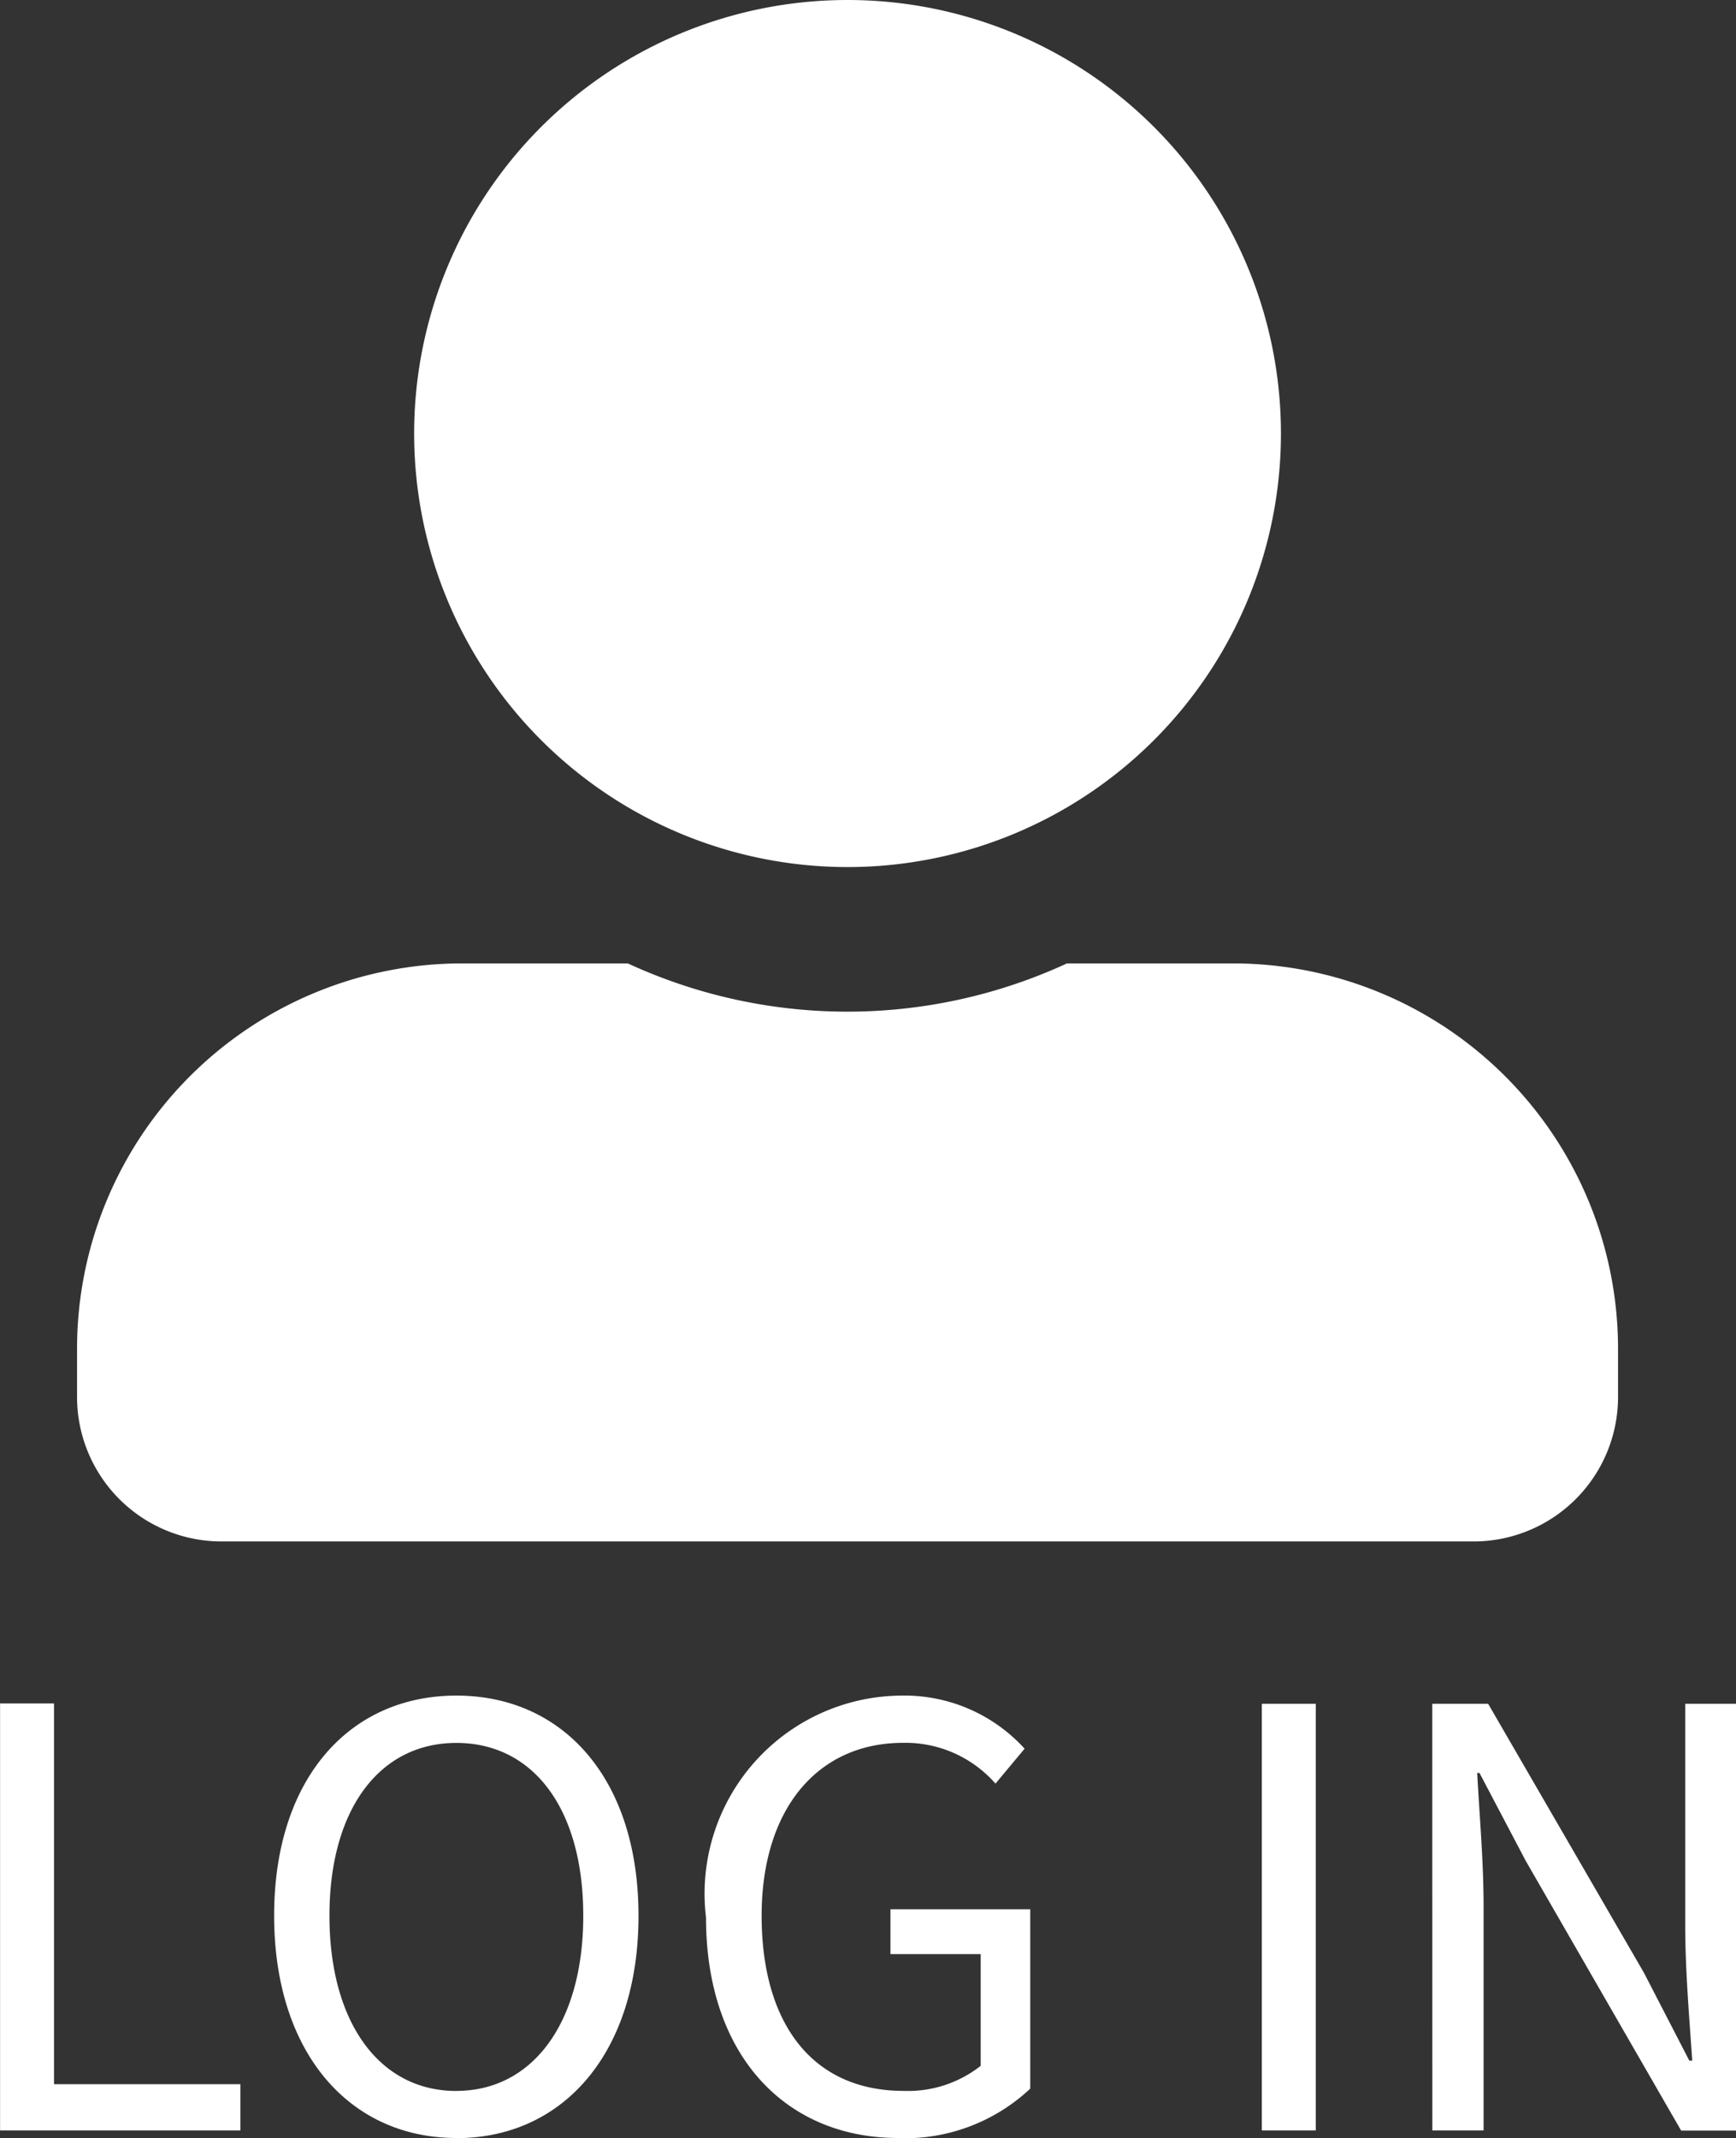
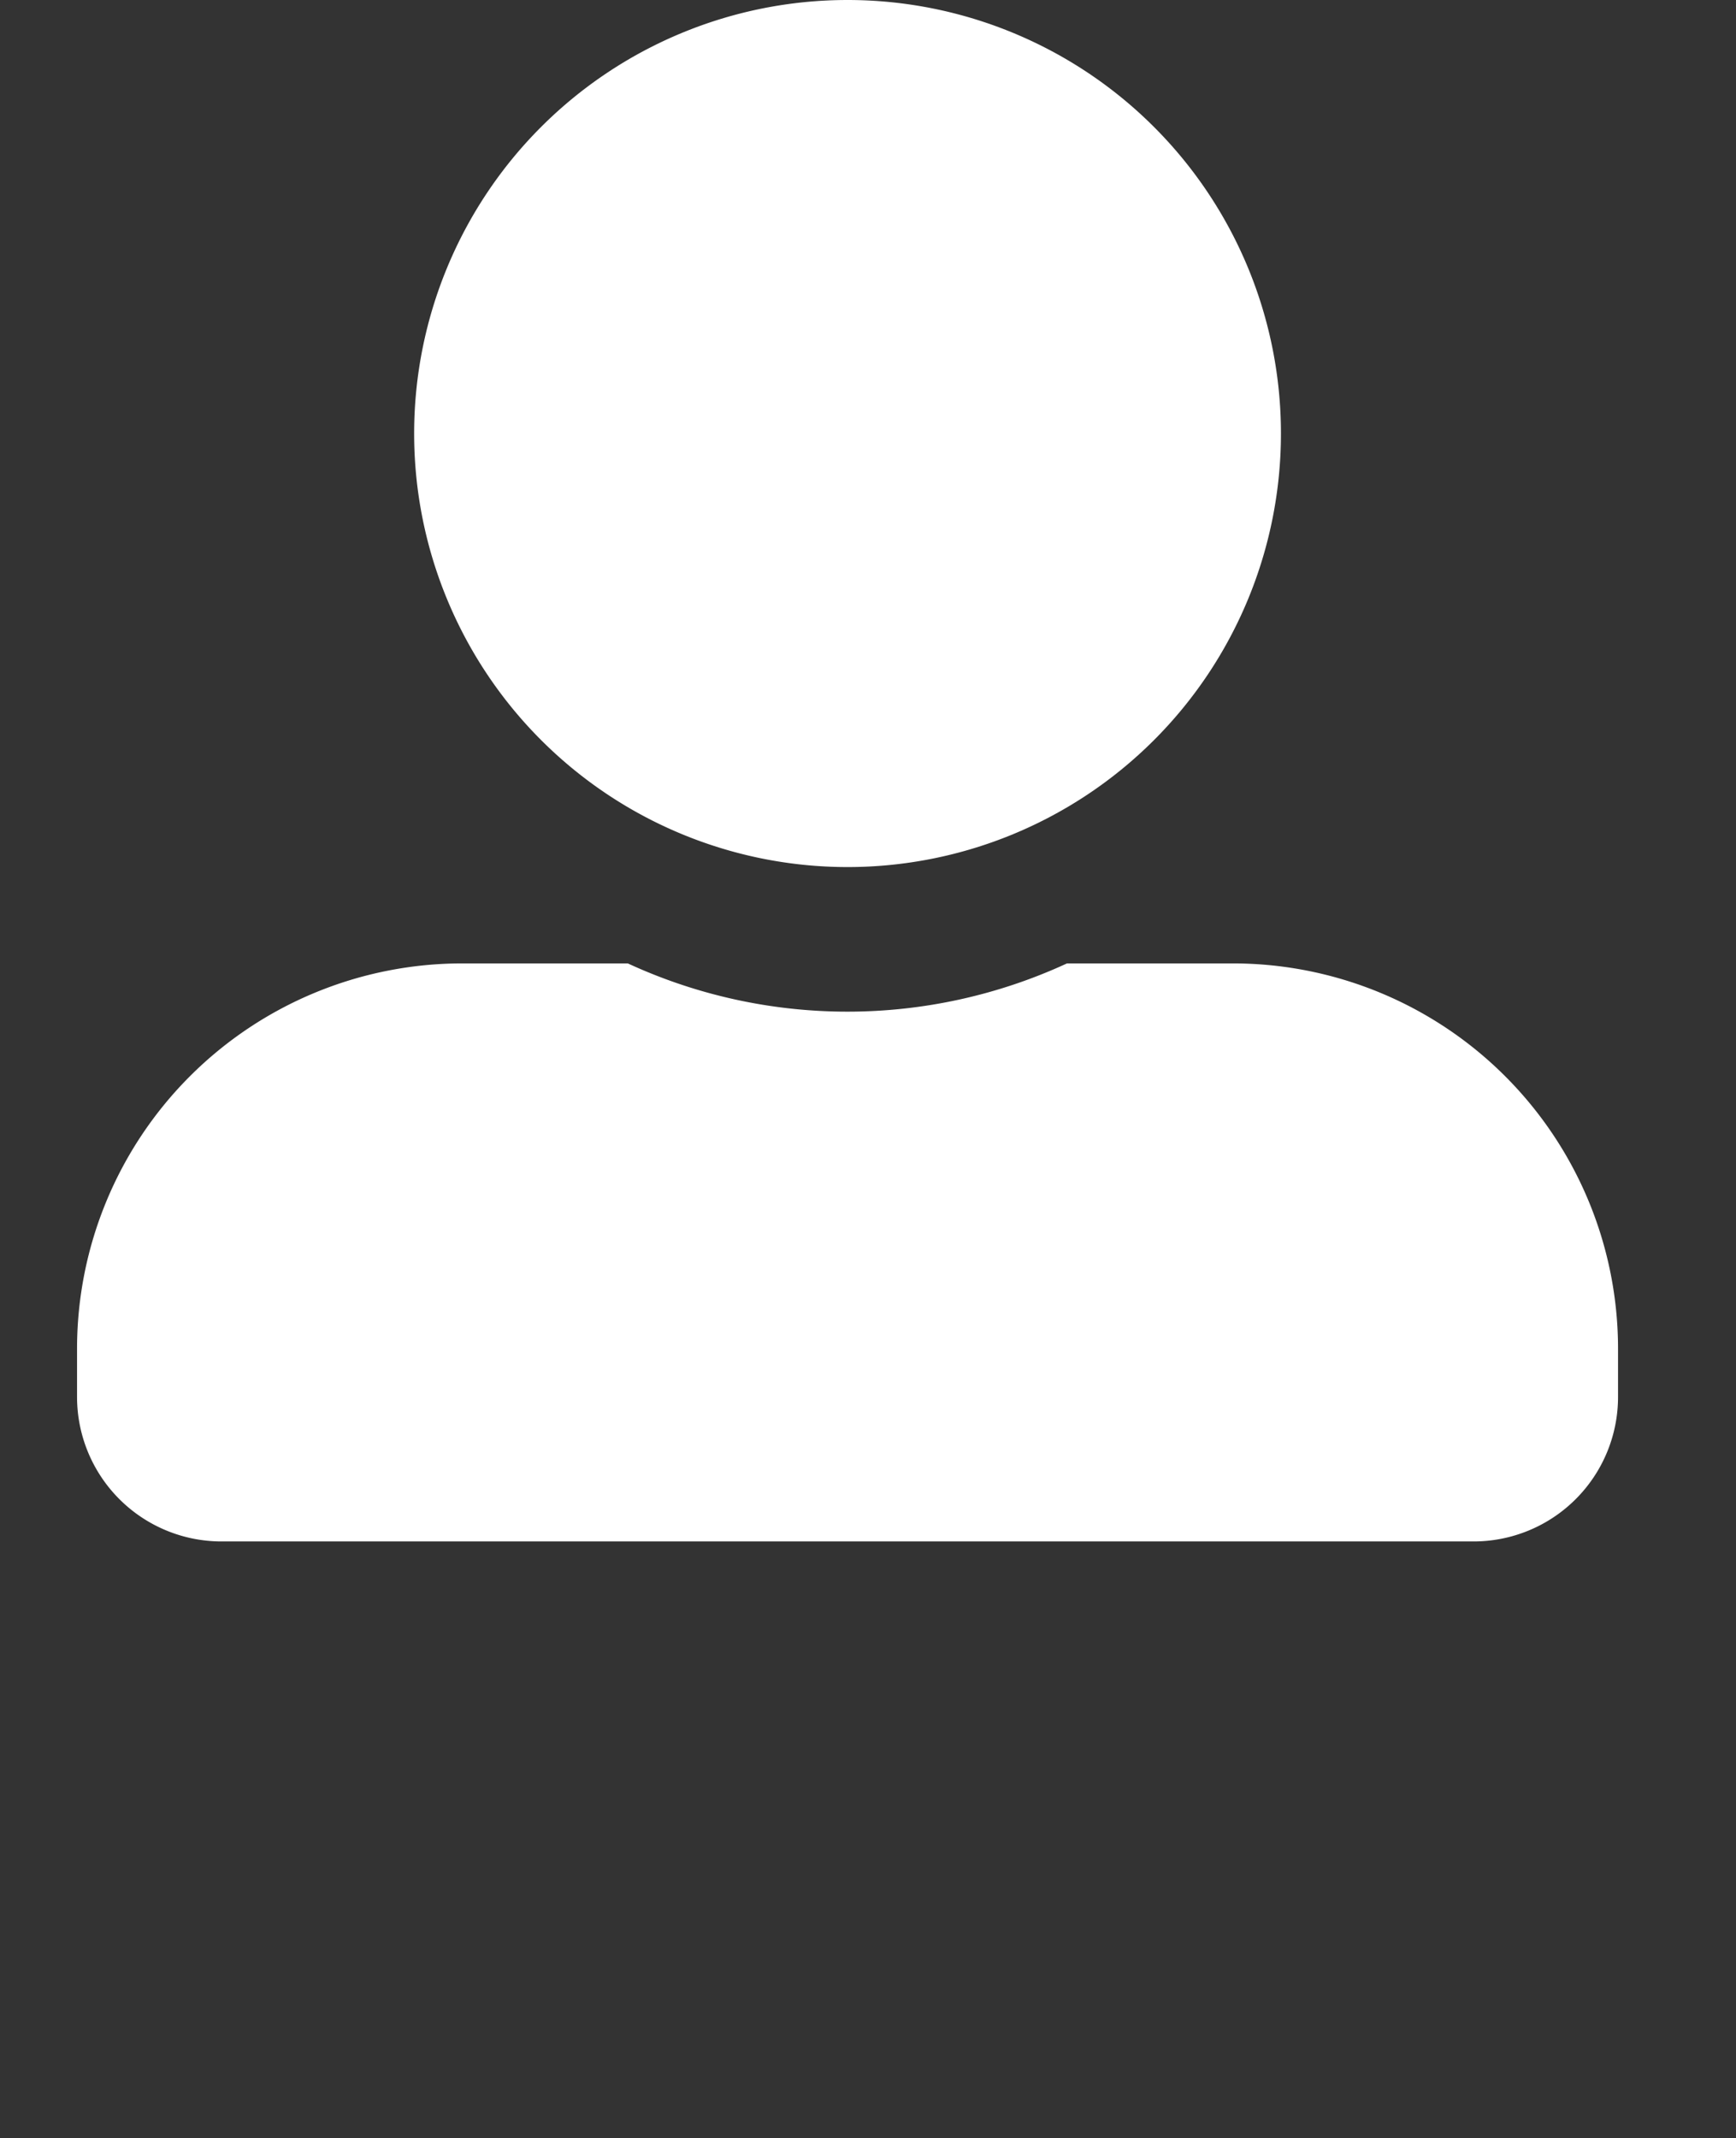
<svg xmlns="http://www.w3.org/2000/svg" width="22.531" height="27.74" viewBox="0 0 22.531 27.74">
  <rect x="0" y="0" width="22.531" height="27.74" fill="#333333" stroke="none" />
  <path id="Icon_awesome-user-alt" data-name="Icon awesome-user-alt" d="M10,11.25A5.625,5.625,0,1,0,4.375,5.625,5.626,5.626,0,0,0,10,11.25Zm5,1.25H12.848a6.8,6.8,0,0,1-5.7,0H5a5,5,0,0,0-5,5v.625A1.875,1.875,0,0,0,1.875,20h16.25A1.875,1.875,0,0,0,20,18.125V17.5A5,5,0,0,0,15,12.5Z" transform="translate(1)" fill="#fff" />
-   <path id="패스_120299" data-name="패스 120299" d="M.7.413H3.819v-.6H1.4v-4.94H.7Zm5.922.1c1.39,0,2.364-1.11,2.364-2.885S8.011-5.229,6.622-5.229,4.257-4.149,4.257-2.374,5.232.511,6.622.511Zm0-.612c-1,0-1.647-.891-1.647-2.273s.65-2.243,1.647-2.243,1.647.853,1.647,2.243S7.611-.1,6.622-.1Zm5.733.612a2.377,2.377,0,0,0,1.715-.642V-2.457H12.256v.582h1.171v1.45a1.526,1.526,0,0,1-1,.325c-1.186,0-1.843-.876-1.843-2.273,0-1.382.725-2.243,1.835-2.243a1.553,1.553,0,0,1,1.2.529l.378-.453A2.107,2.107,0,0,0,12.4-5.229,2.57,2.57,0,0,0,9.862-2.351C9.862-.554,10.9.511,12.354.511Zm4.721-.1h.7V-5.123h-.7Zm2.213,0h.665V-2.495c0-.582-.053-1.171-.083-1.73h.03l.6,1.14,2.017,3.5h.718V-5.123h-.665v2.878c0,.574.053,1.193.091,1.752h-.038l-.589-1.14L20.013-5.123h-.725Z" transform="translate(-0.699 27.229)" fill="#fff" />
</svg>